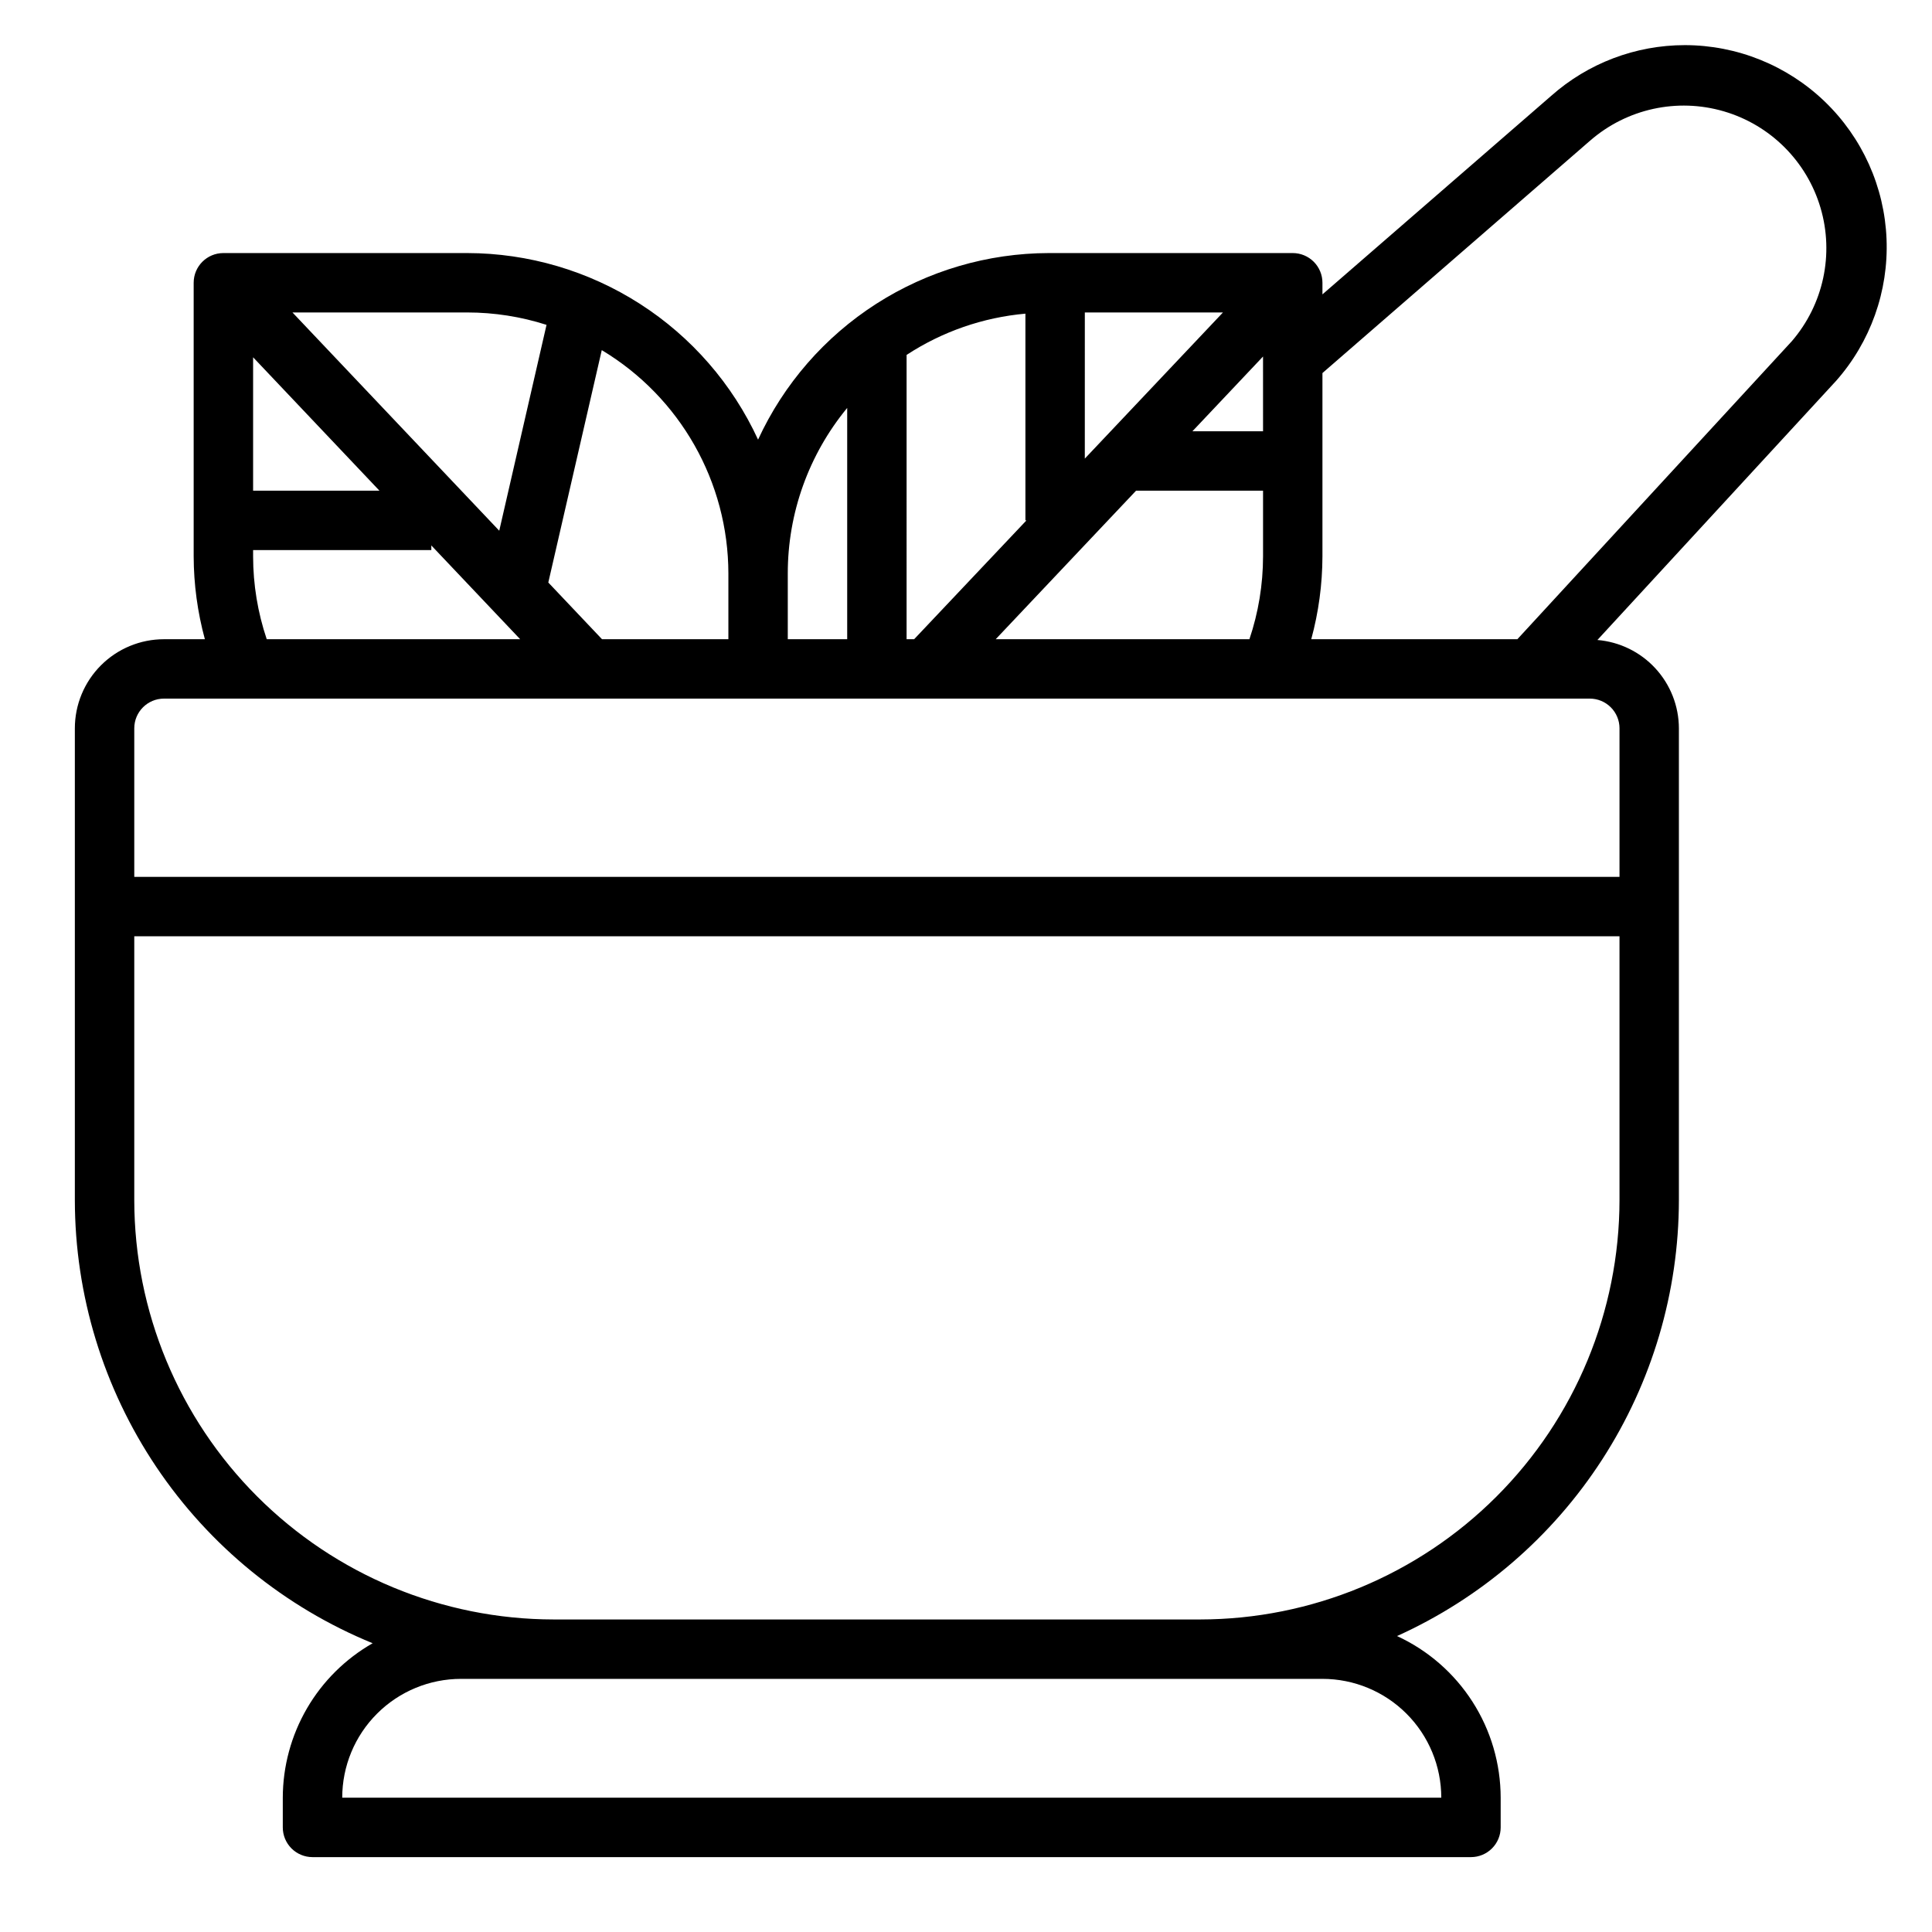
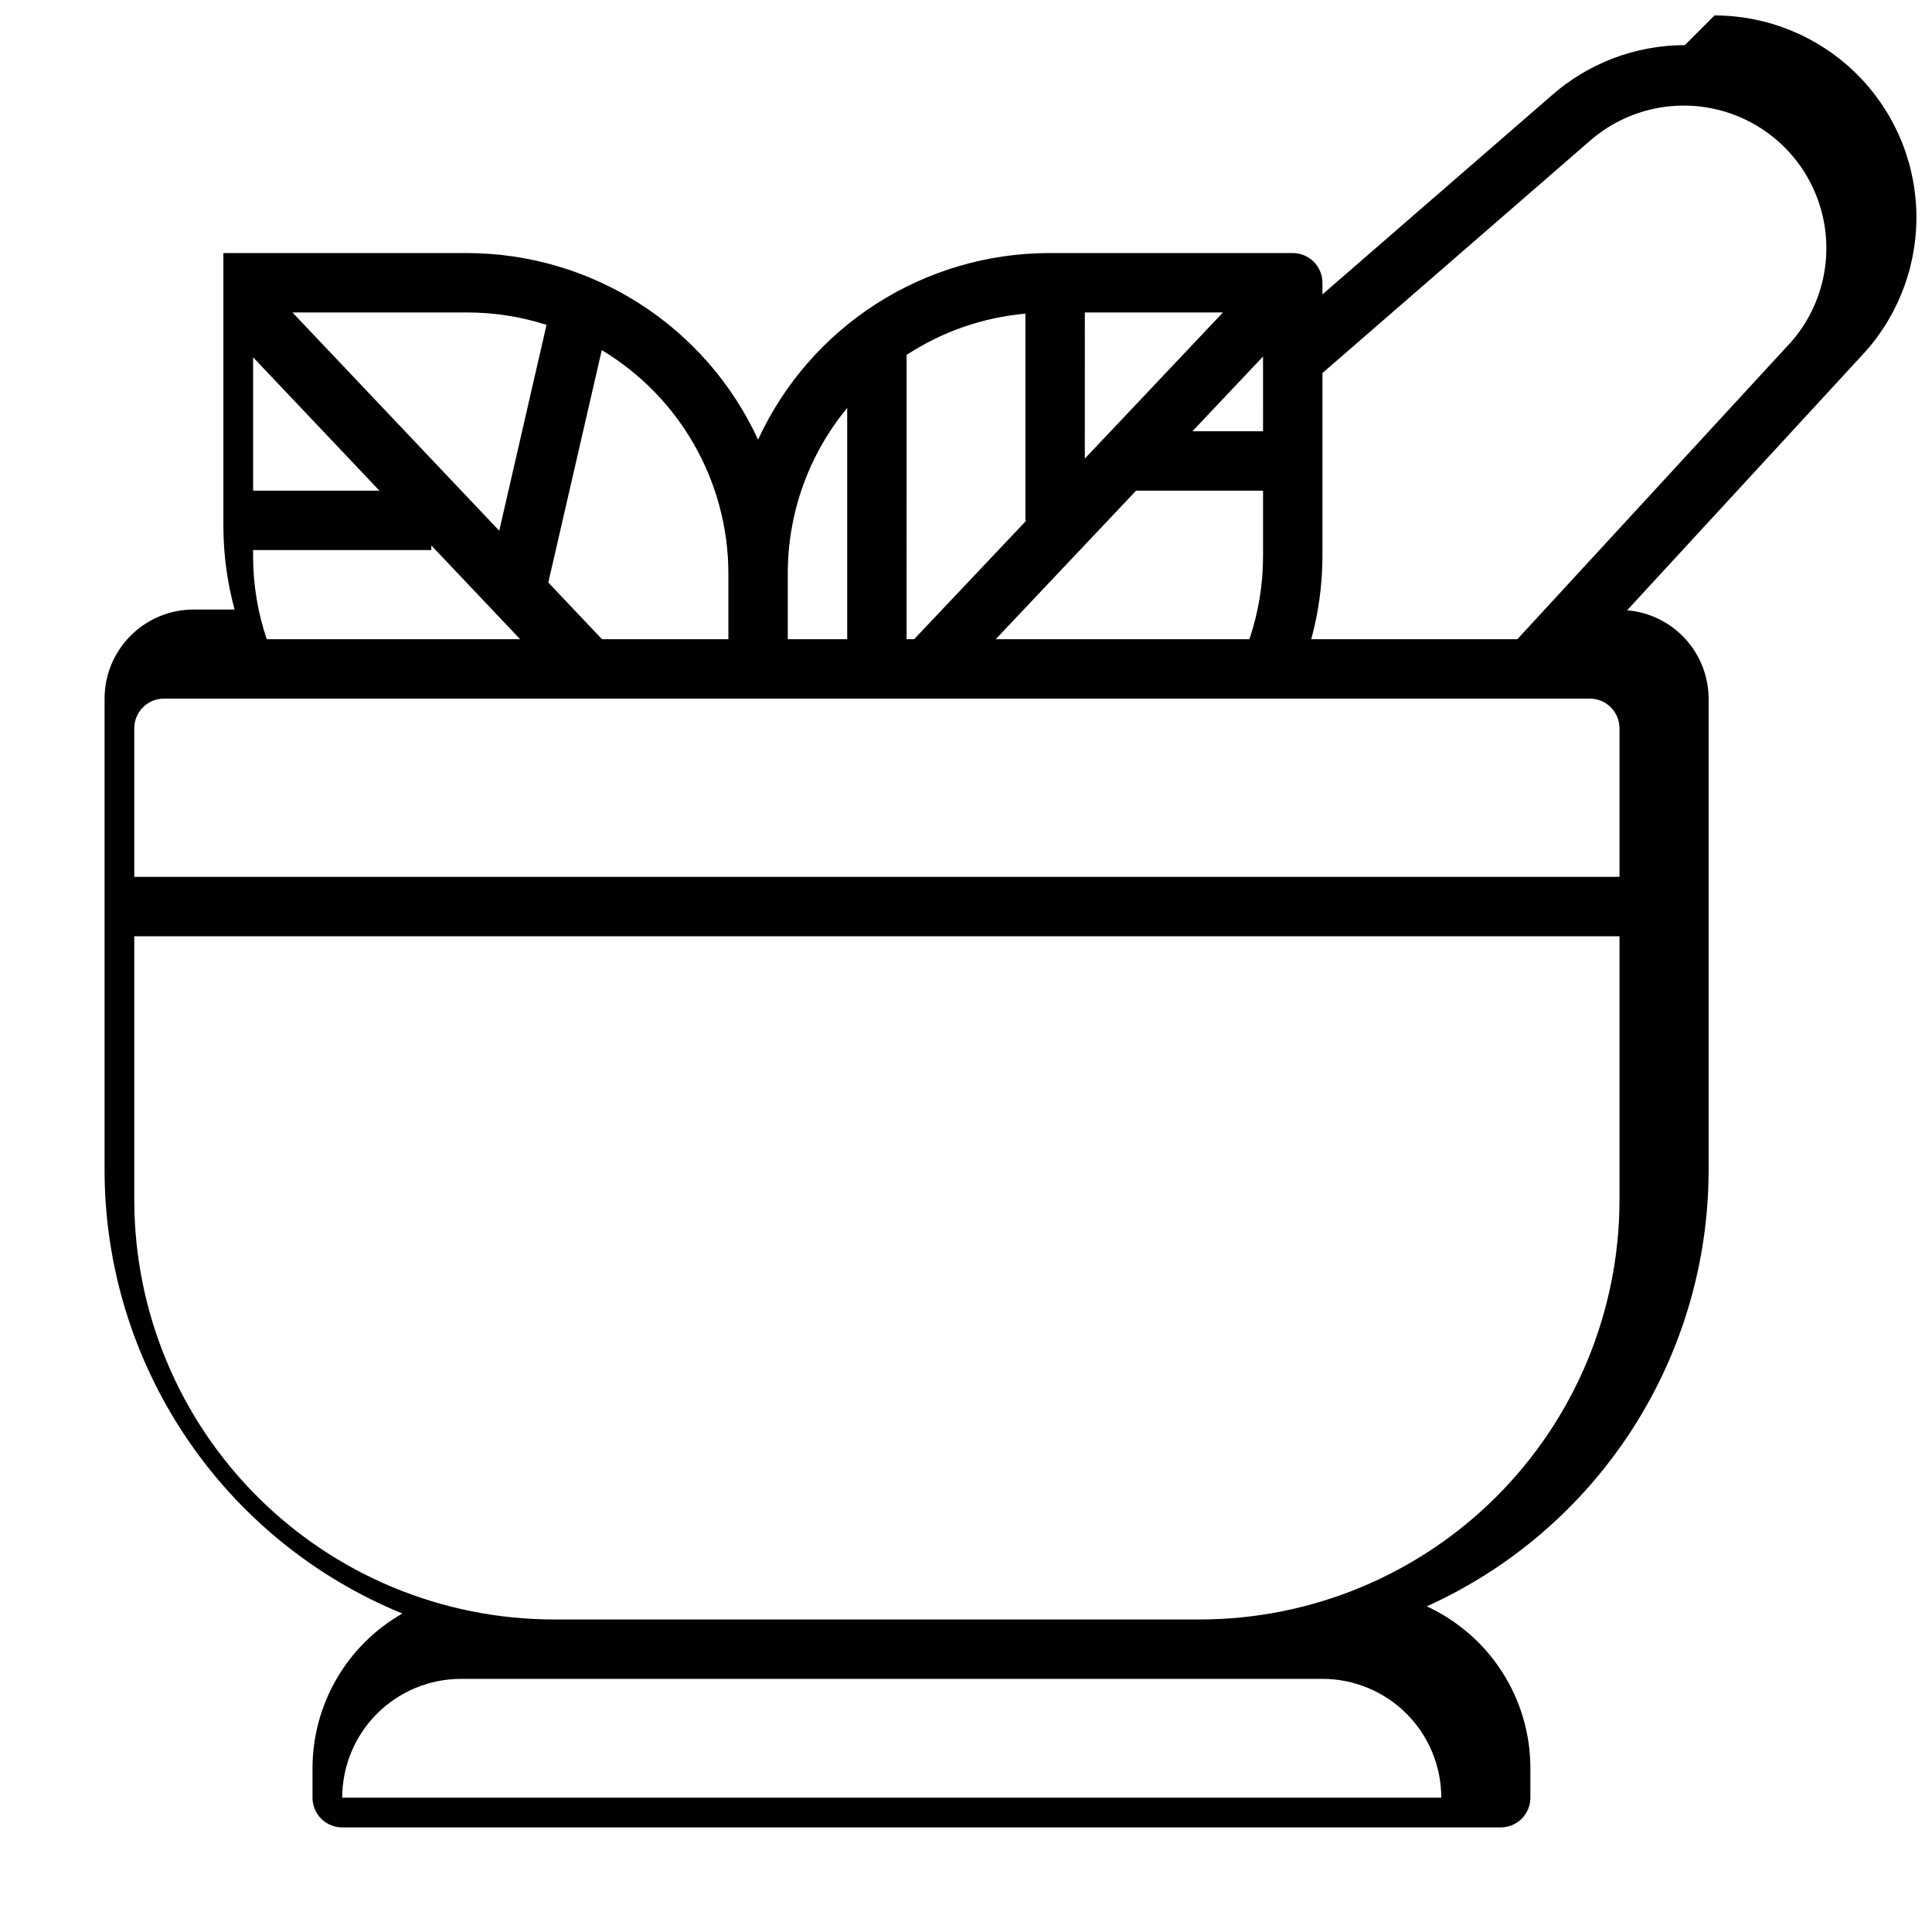
<svg xmlns="http://www.w3.org/2000/svg" fill="#000000" width="800px" height="800px" version="1.1" viewBox="144 144 512 512">
-   <path d="m590.5 155.96c-13.055 0.004-25.656 4.785-35.422 13.445l-60.617 52.609v-3.078c0-2.086-0.828-4.09-2.305-5.566s-3.477-2.305-5.566-2.305h-64.637c-16.223 0.031-32.098 4.703-45.754 13.461-13.652 8.762-24.516 21.246-31.305 35.984-6.789-14.738-17.652-27.223-31.305-35.984-13.656-8.758-29.531-13.43-45.754-13.461h-64.637c-4.348 0-7.875 3.523-7.875 7.871v72.512c0.023 7.414 1.02 14.797 2.969 21.953h-10.84c-6.262 0-12.27 2.488-16.699 6.918-4.43 4.43-6.918 10.434-6.918 16.699v125.04c0.027 25.191 7.547 49.805 21.598 70.715 14.051 20.906 34.004 37.164 57.32 46.703-7.219 4.125-13.227 10.078-17.406 17.266-4.18 7.191-6.391 15.355-6.406 23.668v7.875c0 2.086 0.828 4.09 2.305 5.566 1.477 1.473 3.481 2.305 5.566 2.305h307.01c2.086 0 4.09-0.832 5.566-2.305 1.477-1.477 2.305-3.481 2.305-5.566v-7.875c-0.012-9.016-2.602-17.844-7.469-25.434-4.867-7.59-11.809-13.633-19.996-17.406 22.234-10.039 41.102-26.273 54.352-46.762 13.246-20.484 20.309-44.355 20.344-68.75v-125.04c-0.016-5.898-2.242-11.574-6.242-15.91-4-4.336-9.48-7.012-15.355-7.504l63.195-68.605v0.004c9.168-10.344 13.98-23.832 13.43-37.645-0.547-13.812-6.422-26.875-16.383-36.453-9.965-9.582-23.246-14.938-37.07-14.945zm-182.63 157.44 37.195-39.359h33.656v17.406c-0.008 7.465-1.227 14.879-3.613 21.953zm-23.613-75.344c9.438-6.176 20.254-9.934 31.488-10.934v54.789h0.277l-29.766 31.488h-2zm47.23 27.48 0.004-38.73h36.605zm47.23-27.055 0.004 19.812h-18.719zm-110.2 13.625v61.293h-15.746v-17.406c-0.016-16.012 5.555-31.531 15.746-43.887zm-31.488 43.887v17.406h-33.488l-14.234-15.027 14.168-61.582h0.004c20.789 12.484 33.523 34.953 33.551 59.203zm-48.191-65.906-12.531 54.562-54.801-57.844h46.336c7.125 0.004 14.207 1.109 20.992 3.285zm-77.762 8.598 33.488 35.355h-33.488zm0 52.742v-1.645h47.23v-1.234l23.547 24.852h-67.164c-2.387-7.074-3.606-14.488-3.613-21.953zm283.39 297.49c8.352 0 16.363 3.32 22.266 9.223 5.906 5.906 9.223 13.914 9.223 22.266h-291.26c0-8.352 3.316-16.359 9.223-22.266 5.902-5.902 13.914-9.223 22.266-9.223zm-32.402-15.742h-171.36c-29.461-0.035-57.703-11.754-78.535-32.586-20.832-20.832-32.551-49.074-32.586-78.535v-69.938h393.6v69.938c-0.035 29.461-11.754 57.703-32.586 78.535-20.832 20.832-49.074 32.551-78.535 32.586zm111.12-236.16v39.359h-393.6v-39.359c0-4.348 3.523-7.875 7.871-7.875h377.86c2.086 0 4.09 0.832 5.566 2.309 1.477 1.477 2.305 3.477 2.305 5.566zm45.656-102.58-72.723 78.965h-54.621c1.949-7.156 2.945-14.539 2.965-21.953v-48.582l70.98-61.629h0.004c9.703-8.426 23.023-11.34 35.359-7.738 12.34 3.602 22 13.227 25.645 25.547 3.648 12.324 0.781 25.656-7.609 35.391z" />
+   <path d="m590.5 155.96c-13.055 0.004-25.656 4.785-35.422 13.445l-60.617 52.609v-3.078c0-2.086-0.828-4.09-2.305-5.566s-3.477-2.305-5.566-2.305h-64.637c-16.223 0.031-32.098 4.703-45.754 13.461-13.652 8.762-24.516 21.246-31.305 35.984-6.789-14.738-17.652-27.223-31.305-35.984-13.656-8.758-29.531-13.43-45.754-13.461h-64.637v72.512c0.023 7.414 1.02 14.797 2.969 21.953h-10.84c-6.262 0-12.27 2.488-16.699 6.918-4.43 4.43-6.918 10.434-6.918 16.699v125.04c0.027 25.191 7.547 49.805 21.598 70.715 14.051 20.906 34.004 37.164 57.32 46.703-7.219 4.125-13.227 10.078-17.406 17.266-4.18 7.191-6.391 15.355-6.406 23.668v7.875c0 2.086 0.828 4.09 2.305 5.566 1.477 1.473 3.481 2.305 5.566 2.305h307.01c2.086 0 4.09-0.832 5.566-2.305 1.477-1.477 2.305-3.481 2.305-5.566v-7.875c-0.012-9.016-2.602-17.844-7.469-25.434-4.867-7.59-11.809-13.633-19.996-17.406 22.234-10.039 41.102-26.273 54.352-46.762 13.246-20.484 20.309-44.355 20.344-68.75v-125.04c-0.016-5.898-2.242-11.574-6.242-15.91-4-4.336-9.48-7.012-15.355-7.504l63.195-68.605v0.004c9.168-10.344 13.98-23.832 13.43-37.645-0.547-13.812-6.422-26.875-16.383-36.453-9.965-9.582-23.246-14.938-37.07-14.945zm-182.63 157.44 37.195-39.359h33.656v17.406c-0.008 7.465-1.227 14.879-3.613 21.953zm-23.613-75.344c9.438-6.176 20.254-9.934 31.488-10.934v54.789h0.277l-29.766 31.488h-2zm47.23 27.48 0.004-38.73h36.605zm47.23-27.055 0.004 19.812h-18.719zm-110.2 13.625v61.293h-15.746v-17.406c-0.016-16.012 5.555-31.531 15.746-43.887zm-31.488 43.887v17.406h-33.488l-14.234-15.027 14.168-61.582h0.004c20.789 12.484 33.523 34.953 33.551 59.203zm-48.191-65.906-12.531 54.562-54.801-57.844h46.336c7.125 0.004 14.207 1.109 20.992 3.285zm-77.762 8.598 33.488 35.355h-33.488zm0 52.742v-1.645h47.23v-1.234l23.547 24.852h-67.164c-2.387-7.074-3.606-14.488-3.613-21.953zm283.39 297.49c8.352 0 16.363 3.32 22.266 9.223 5.906 5.906 9.223 13.914 9.223 22.266h-291.26c0-8.352 3.316-16.359 9.223-22.266 5.902-5.902 13.914-9.223 22.266-9.223zm-32.402-15.742h-171.36c-29.461-0.035-57.703-11.754-78.535-32.586-20.832-20.832-32.551-49.074-32.586-78.535v-69.938h393.6v69.938c-0.035 29.461-11.754 57.703-32.586 78.535-20.832 20.832-49.074 32.551-78.535 32.586zm111.12-236.16v39.359h-393.6v-39.359c0-4.348 3.523-7.875 7.871-7.875h377.86c2.086 0 4.09 0.832 5.566 2.309 1.477 1.477 2.305 3.477 2.305 5.566zm45.656-102.58-72.723 78.965h-54.621c1.949-7.156 2.945-14.539 2.965-21.953v-48.582l70.98-61.629h0.004c9.703-8.426 23.023-11.34 35.359-7.738 12.34 3.602 22 13.227 25.645 25.547 3.648 12.324 0.781 25.656-7.609 35.391z" />
</svg>